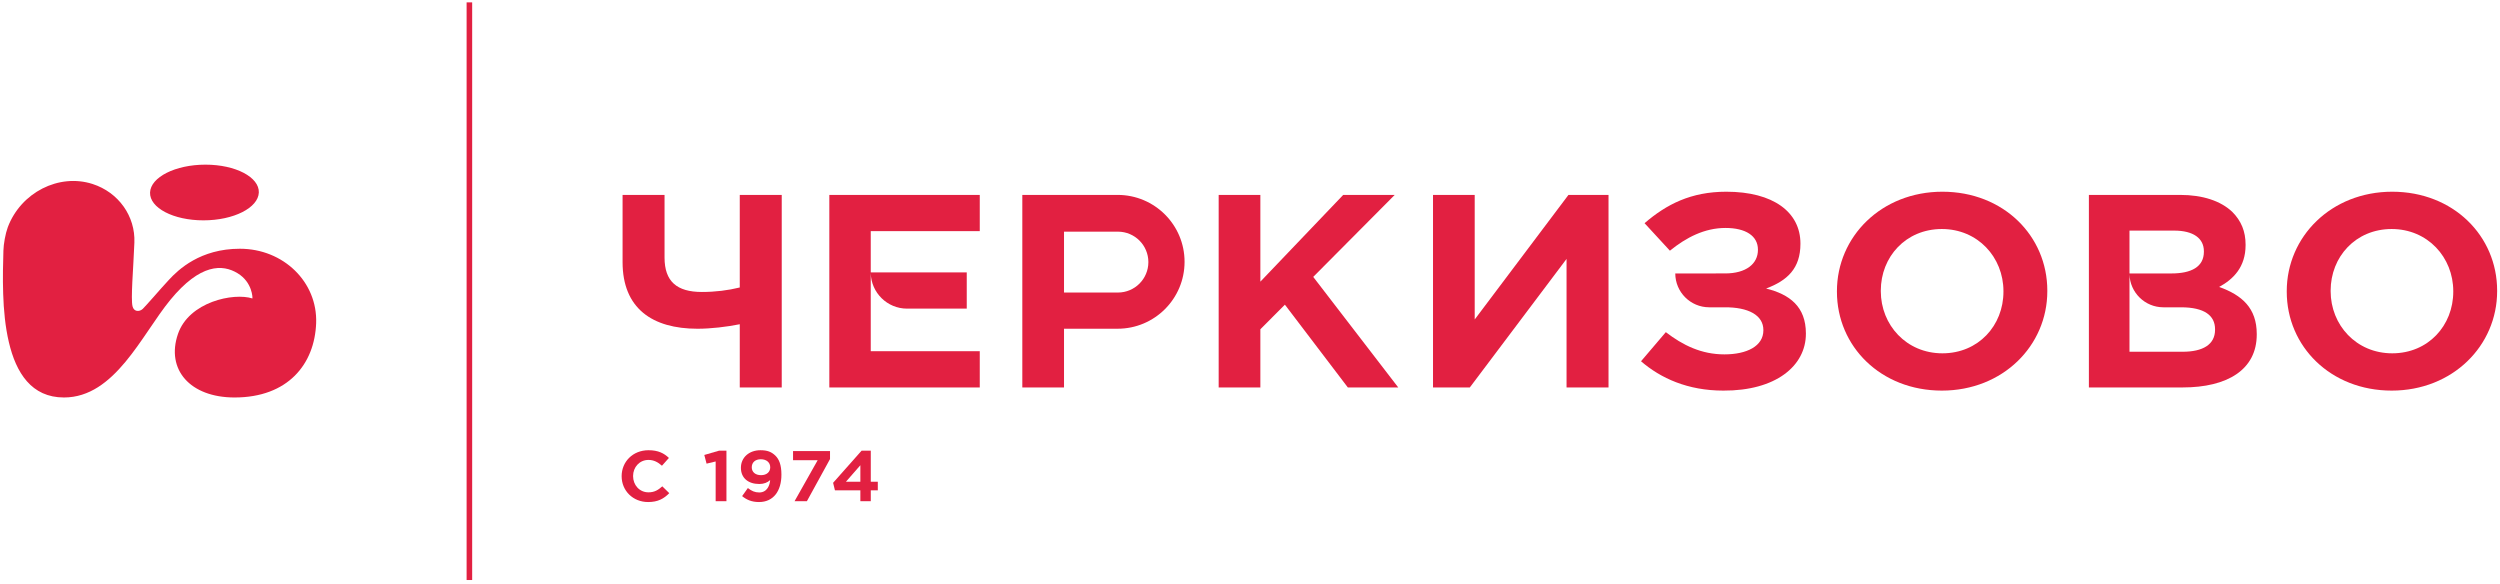
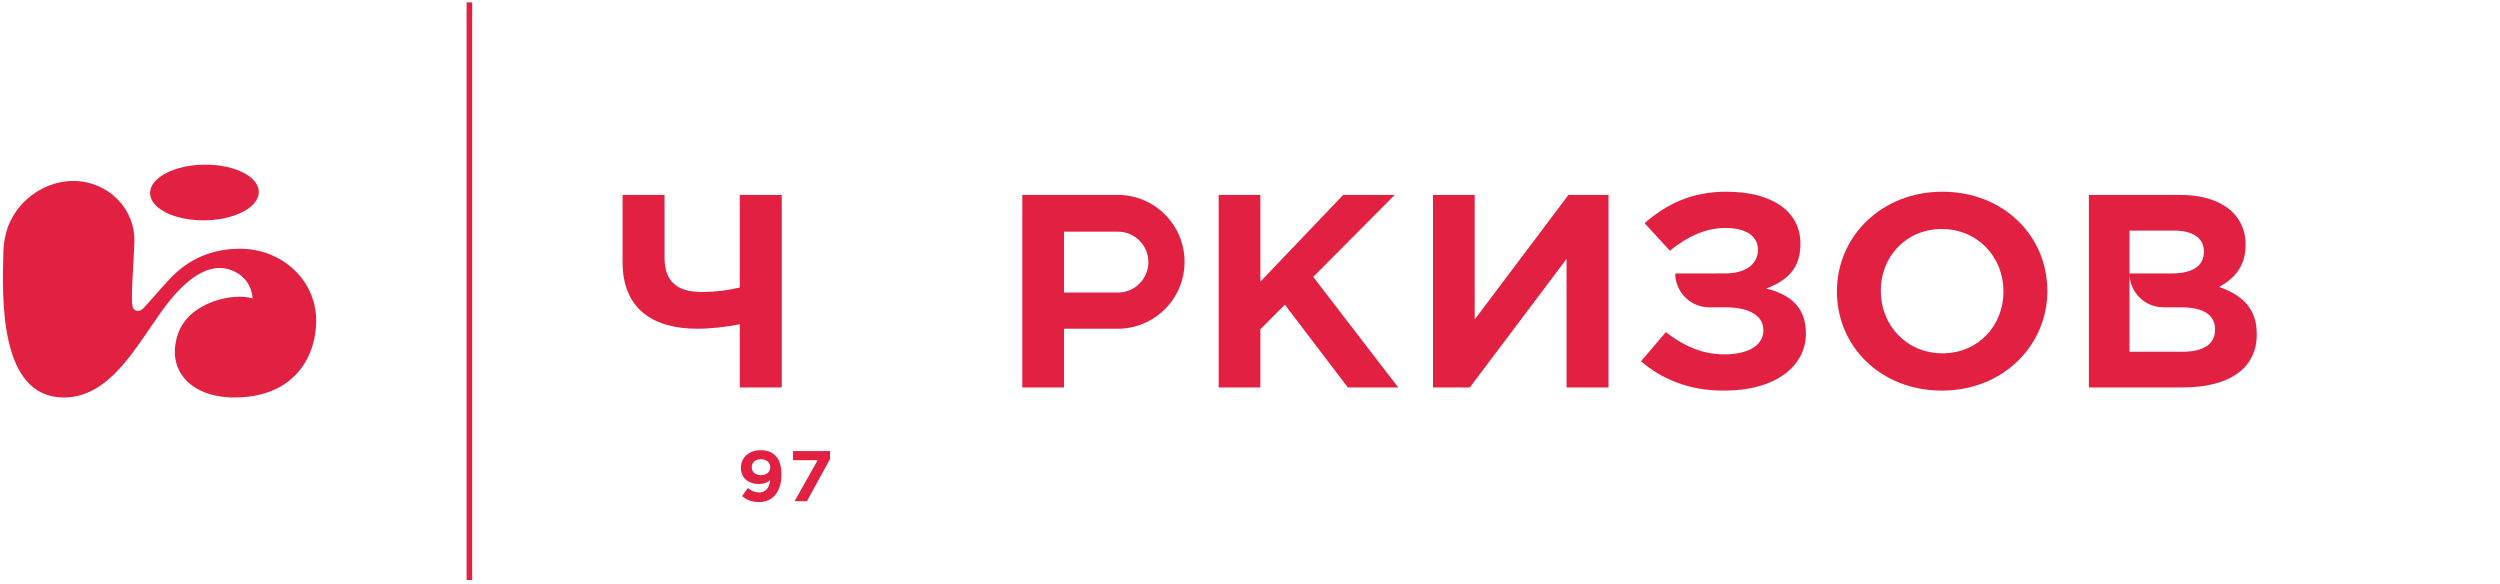
<svg xmlns="http://www.w3.org/2000/svg" width="137" height="32" viewBox="0 0 137 32" fill="none">
  <g clip-path="url(#clip0_529_3921)">
    <path d="M25.875 0.13H25.57V31.785H25.875V0.13Z" fill="#E22041" />
    <path d="M40.539 17.768C39.822 17.913 38.956 18.015 38.224 18.015C35.745 18.015 34.117 16.898 34.117 14.362V10.681H36.417V14.116C36.417 15.42 37.089 16 38.463 16C39.195 16 39.896 15.913 40.539 15.754V10.681H42.839V21.232H40.539C40.539 21.232 40.539 17.768 40.539 17.768Z" fill="#E22041" />
    <path d="M85.847 21.232V14.188L80.546 21.232H78.529V10.681H80.814V17.507L85.951 10.681H88.147V21.232H85.847Z" fill="#E22041" />
    <path d="M100.664 15.984V15.956C100.664 12.97 103.098 10.506 106.444 10.506C109.789 10.506 112.193 12.926 112.193 15.926V15.956C112.193 18.941 109.759 21.405 106.414 21.405C103.068 21.405 100.664 18.985 100.664 15.984ZM109.789 15.984V15.956C109.789 14.1 108.385 12.55 106.414 12.55C104.442 12.55 103.068 14.071 103.068 15.926V15.956C103.068 17.811 104.472 19.362 106.444 19.362C108.415 19.362 109.789 17.84 109.789 15.984Z" fill="#E22041" />
-     <path d="M125.314 15.984V15.956C125.314 12.97 127.749 10.506 131.094 10.506C134.439 10.506 136.843 12.926 136.843 15.926V15.956C136.843 18.941 134.409 21.405 131.064 21.405C127.719 21.405 125.314 18.985 125.314 15.984ZM134.439 15.984V15.956C134.439 14.1 133.035 12.55 131.064 12.55C129.093 12.55 127.719 14.071 127.719 15.926V15.956C127.719 17.811 129.123 19.362 131.094 19.362C133.065 19.362 134.439 17.84 134.439 15.984Z" fill="#E22041" />
-     <path d="M47.717 19.247V14.96C47.738 16.041 48.619 16.912 49.705 16.913H52.978V14.927H47.717V12.666H53.691V10.681H45.447V21.232H53.691V19.247C53.691 19.247 47.717 19.247 47.717 19.247Z" fill="#E22041" />
    <path d="M96.782 15.811C97.947 15.376 98.664 14.709 98.664 13.361V13.347C98.664 11.622 97.171 10.506 94.602 10.506C92.661 10.506 91.317 11.201 90.122 12.231L91.511 13.738C92.407 13.013 93.408 12.492 94.557 12.492C95.662 12.492 96.335 12.926 96.335 13.68V13.694C96.335 14.463 95.677 14.984 94.543 14.984L91.805 14.985C91.808 16.009 92.638 16.839 93.664 16.84L94.483 16.84C95.812 16.825 96.633 17.274 96.633 18.086V18.101C96.633 18.971 95.722 19.42 94.498 19.42C93.228 19.42 92.213 18.913 91.287 18.202L89.928 19.797C91.003 20.724 92.482 21.405 94.438 21.405C97.305 21.42 98.963 20.057 98.963 18.289V18.274C98.963 16.796 98.067 16.13 96.782 15.811Z" fill="#E22041" />
    <path d="M121.609 15.724C122.385 15.304 123.058 14.637 123.058 13.434V13.405C123.058 12.681 122.819 12.101 122.326 11.608C121.699 11.014 120.713 10.681 119.474 10.681H114.471V21.232H119.608C122.057 21.232 123.67 20.261 123.67 18.333V18.304C123.67 16.884 122.864 16.174 121.609 15.724ZM119.145 12.637C120.191 12.637 120.773 13.057 120.773 13.768V13.797C120.773 14.623 120.086 14.985 118.996 14.985L116.696 14.985V12.637H119.145ZM121.385 18.072C121.385 18.884 120.713 19.276 119.608 19.276H116.696V15.028C116.722 16.032 117.542 16.839 118.552 16.84H119.518C120.803 16.84 121.385 17.29 121.385 18.044C121.385 18.044 121.385 18.072 121.385 18.072Z" fill="#E22041" />
    <path d="M61.247 10.681C61.247 10.681 61.246 10.681 61.246 10.681L56.023 10.681V21.232H58.308V18.014H61.246V18.014C61.246 18.014 61.247 18.014 61.247 18.014C63.272 18.014 64.914 16.372 64.914 14.347C64.914 12.322 63.272 10.681 61.247 10.681ZM61.263 16.031H58.308V12.695H61.24V12.697C61.248 12.697 61.255 12.695 61.263 12.695C62.184 12.695 62.931 13.442 62.931 14.363C62.931 15.284 62.184 16.031 61.263 16.031Z" fill="#E22041" />
    <path d="M66.783 10.681H69.068V15.435L73.608 10.681H76.431L71.965 15.174L76.625 21.233H73.862L70.412 16.696L69.068 18.044V21.233H66.783C66.783 21.233 66.783 10.681 66.783 10.681Z" fill="#E22041" />
-     <path d="M34.066 26.1V26.092C34.066 25.31 34.673 24.672 35.54 24.672C36.073 24.672 36.392 24.842 36.656 25.095L36.275 25.522C36.053 25.325 35.828 25.204 35.536 25.204C35.046 25.204 34.693 25.601 34.693 26.084V26.092C34.693 26.576 35.039 26.98 35.536 26.98C35.867 26.98 36.069 26.851 36.294 26.651L36.676 27.025C36.384 27.323 36.061 27.512 35.517 27.512C34.685 27.512 34.066 26.889 34.066 26.1Z" fill="#E22041" />
-     <path d="M39.218 25.288L38.72 25.408L38.596 24.932L39.401 24.698H39.809V27.467H39.218C39.218 27.467 39.218 25.287 39.218 25.288Z" fill="#E22041" />
    <path d="M42.204 26.311H42.2C42.06 26.443 41.862 26.523 41.609 26.523C40.998 26.523 40.602 26.19 40.602 25.639V25.631C40.602 25.08 41.041 24.672 41.675 24.672C42.052 24.672 42.274 24.762 42.488 24.966C42.69 25.163 42.822 25.465 42.822 26.005V26.013C42.822 26.904 42.386 27.512 41.593 27.512C41.181 27.512 40.905 27.38 40.668 27.187L40.983 26.745C41.189 26.908 41.368 26.987 41.605 26.987C42.056 26.987 42.188 26.564 42.204 26.311ZM42.208 25.612V25.605C42.208 25.352 42.013 25.167 41.694 25.167C41.376 25.167 41.197 25.352 41.197 25.605V25.612C41.197 25.865 41.391 26.039 41.706 26.039C42.025 26.039 42.208 25.854 42.208 25.612Z" fill="#E22041" />
    <path d="M44.808 25.22H43.459V24.718H45.485V25.156L44.217 27.467H43.541L44.808 25.22Z" fill="#E22041" />
-     <path d="M47.148 26.87H45.755L45.654 26.458L47.214 24.698H47.719V26.398H48.104V26.87H47.719V27.467H47.148V26.87ZM47.148 26.398V25.495L46.358 26.398L47.148 26.398Z" fill="#E22041" />
    <path d="M13.021 14.974C12.202 14.474 10.98 14.431 9.331 16.437C8.545 17.395 7.787 18.732 6.874 19.829C5.962 20.925 4.899 21.782 3.504 21.782C1.728 21.782 0.878 20.432 0.485 18.748C0.286 17.904 0.202 16.98 0.174 16.102C0.144 15.222 0.168 14.391 0.187 13.734C0.196 13.374 0.294 12.812 0.428 12.449C1.146 10.548 3.225 9.489 5.071 10.082C6.498 10.541 7.423 11.85 7.364 13.298C7.335 14.031 7.284 14.801 7.252 15.438C7.223 16.076 7.21 16.585 7.265 16.794C7.342 17.096 7.647 17.093 7.823 16.927C7.909 16.845 8.137 16.586 8.41 16.281C8.679 15.973 8.995 15.616 9.257 15.335C9.776 14.771 10.976 13.631 13.145 13.631C15.534 13.631 17.405 15.456 17.325 17.705C17.244 19.959 15.775 21.782 12.854 21.782C10.415 21.782 9.087 20.25 9.751 18.305C10.354 16.537 12.803 16.025 13.831 16.355C13.847 16.342 13.838 15.47 13.021 14.974ZM11.148 12.075C9.495 12.075 8.193 11.388 8.223 10.549C8.254 9.712 9.606 9.023 11.259 9.023C12.913 9.023 14.213 9.712 14.184 10.549C14.152 11.388 12.804 12.075 11.148 12.075Z" fill="#E22041" />
  </g>
  <defs>
    <clipPath id="clip0_529_3921">
      <rect width="136.767" height="32" fill="white" transform="translate(0.16)" />
    </clipPath>
  </defs>
</svg>